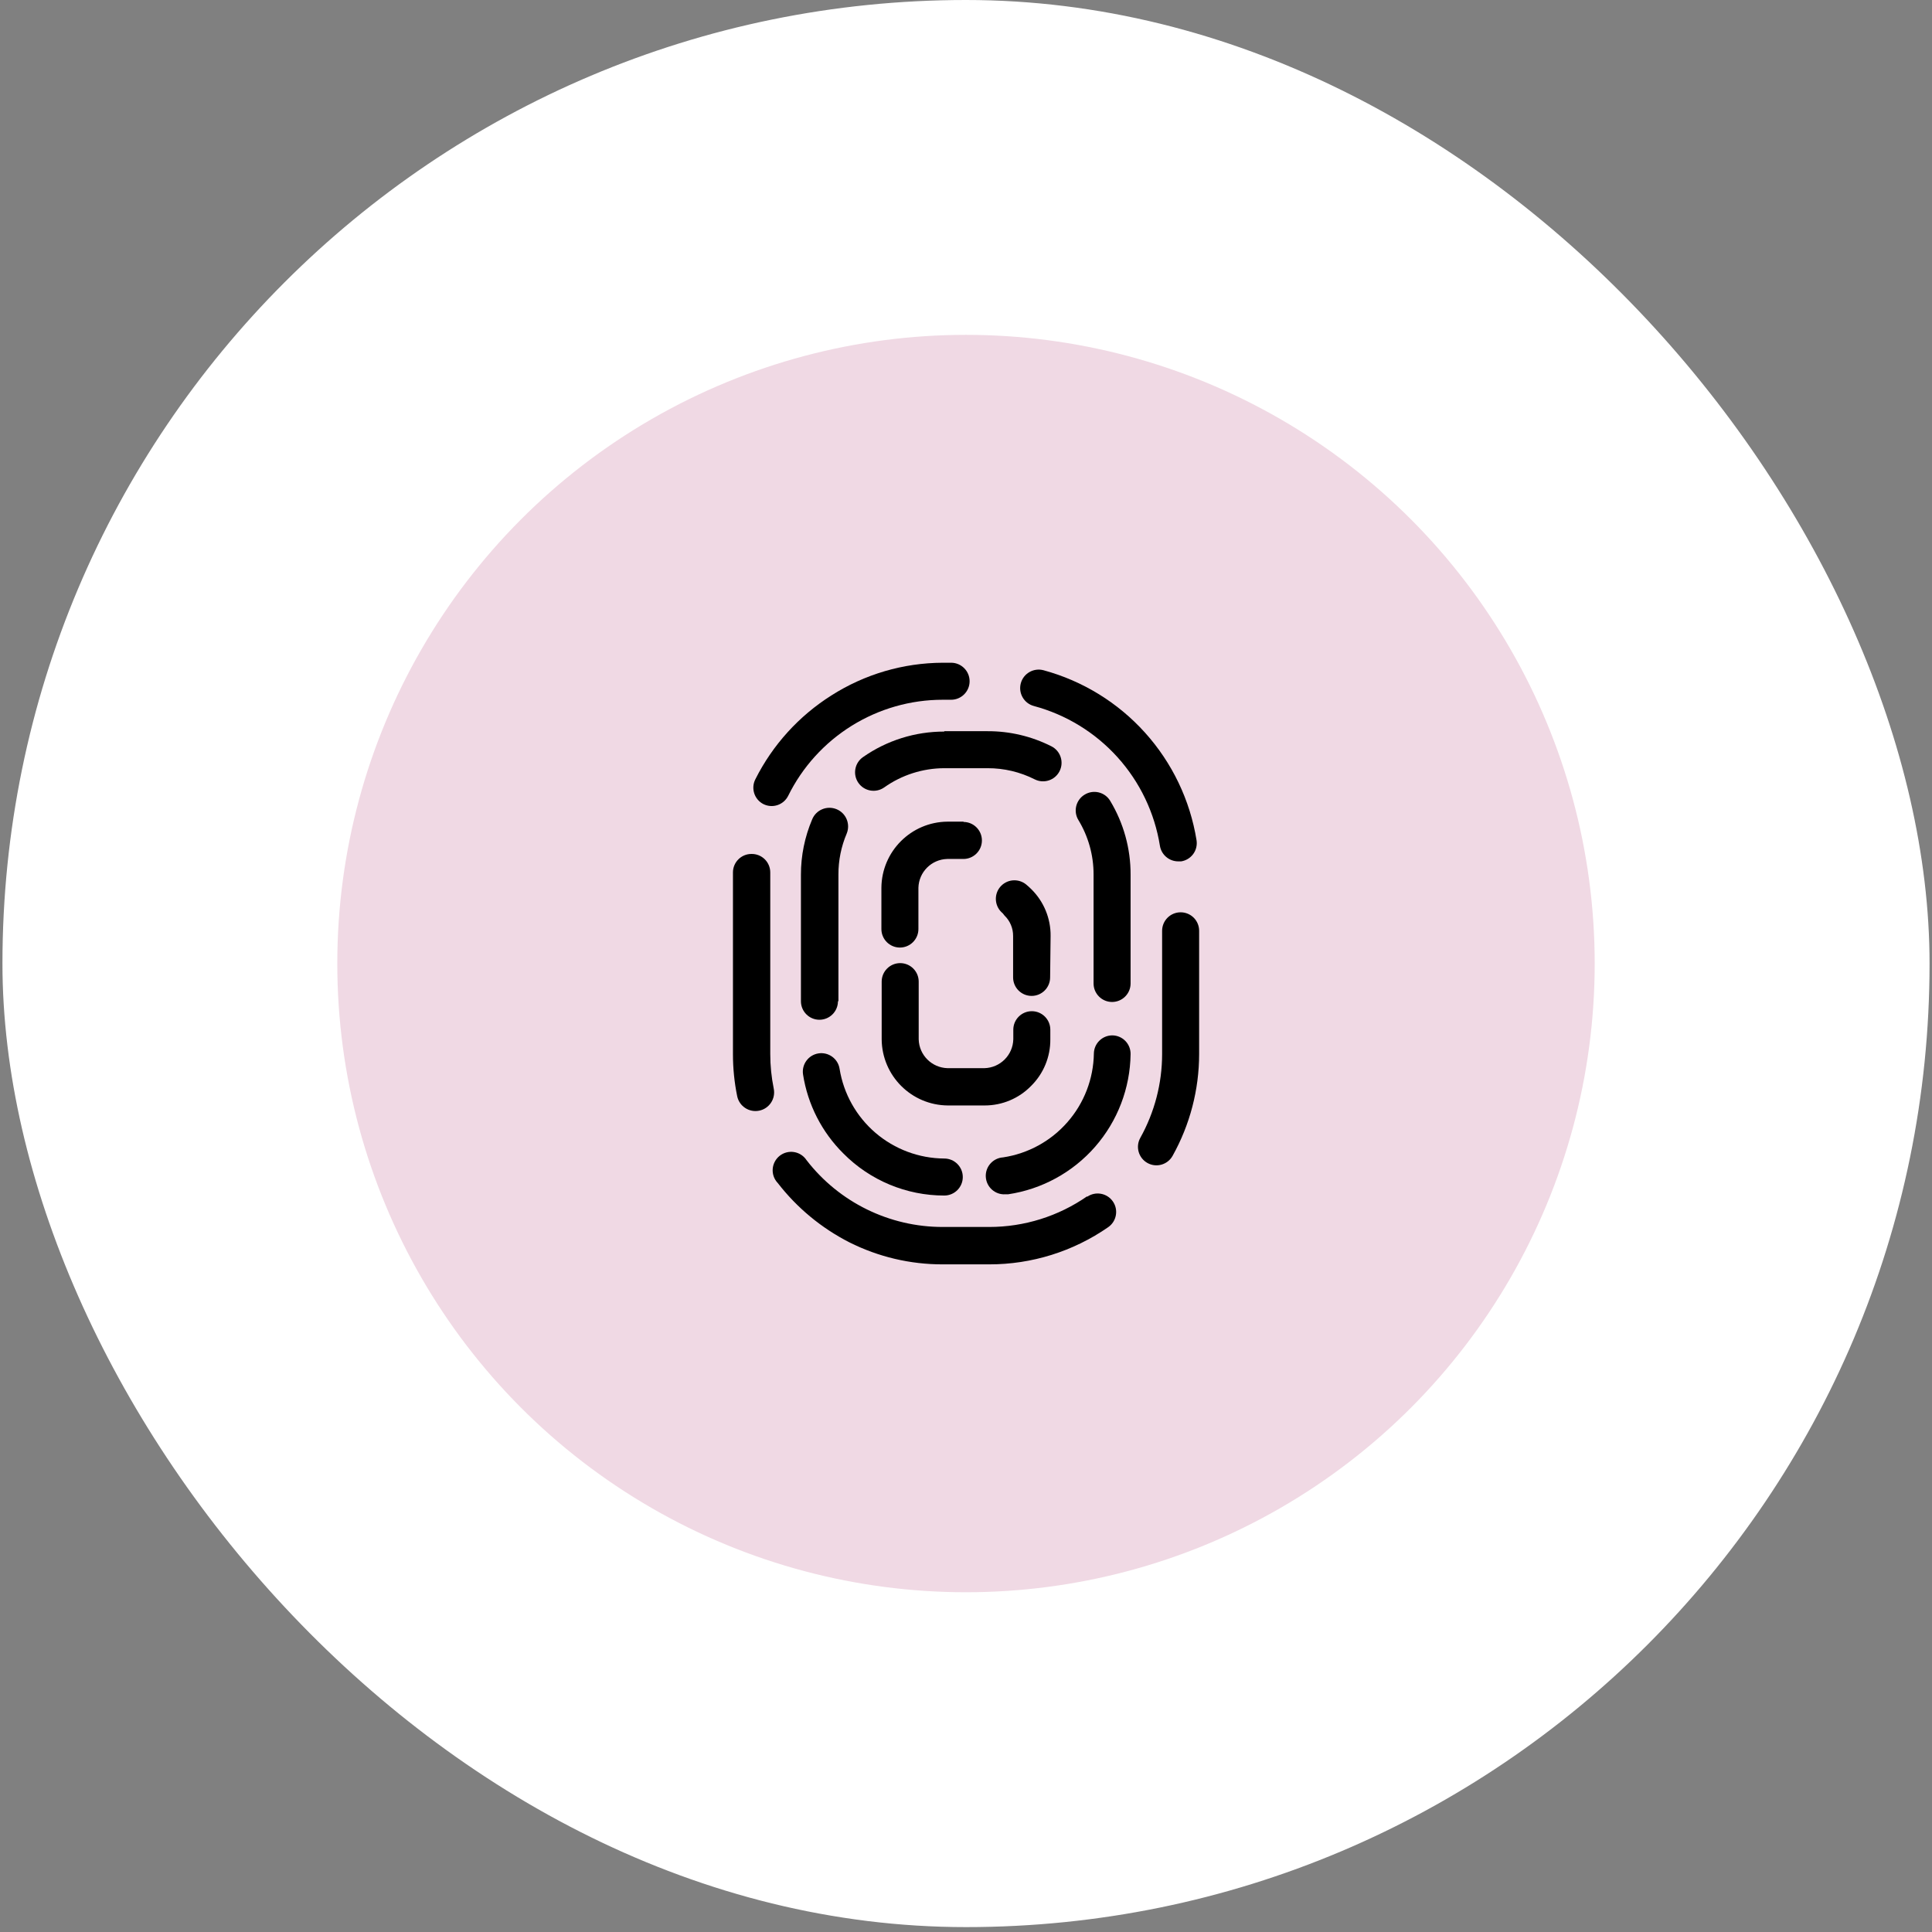
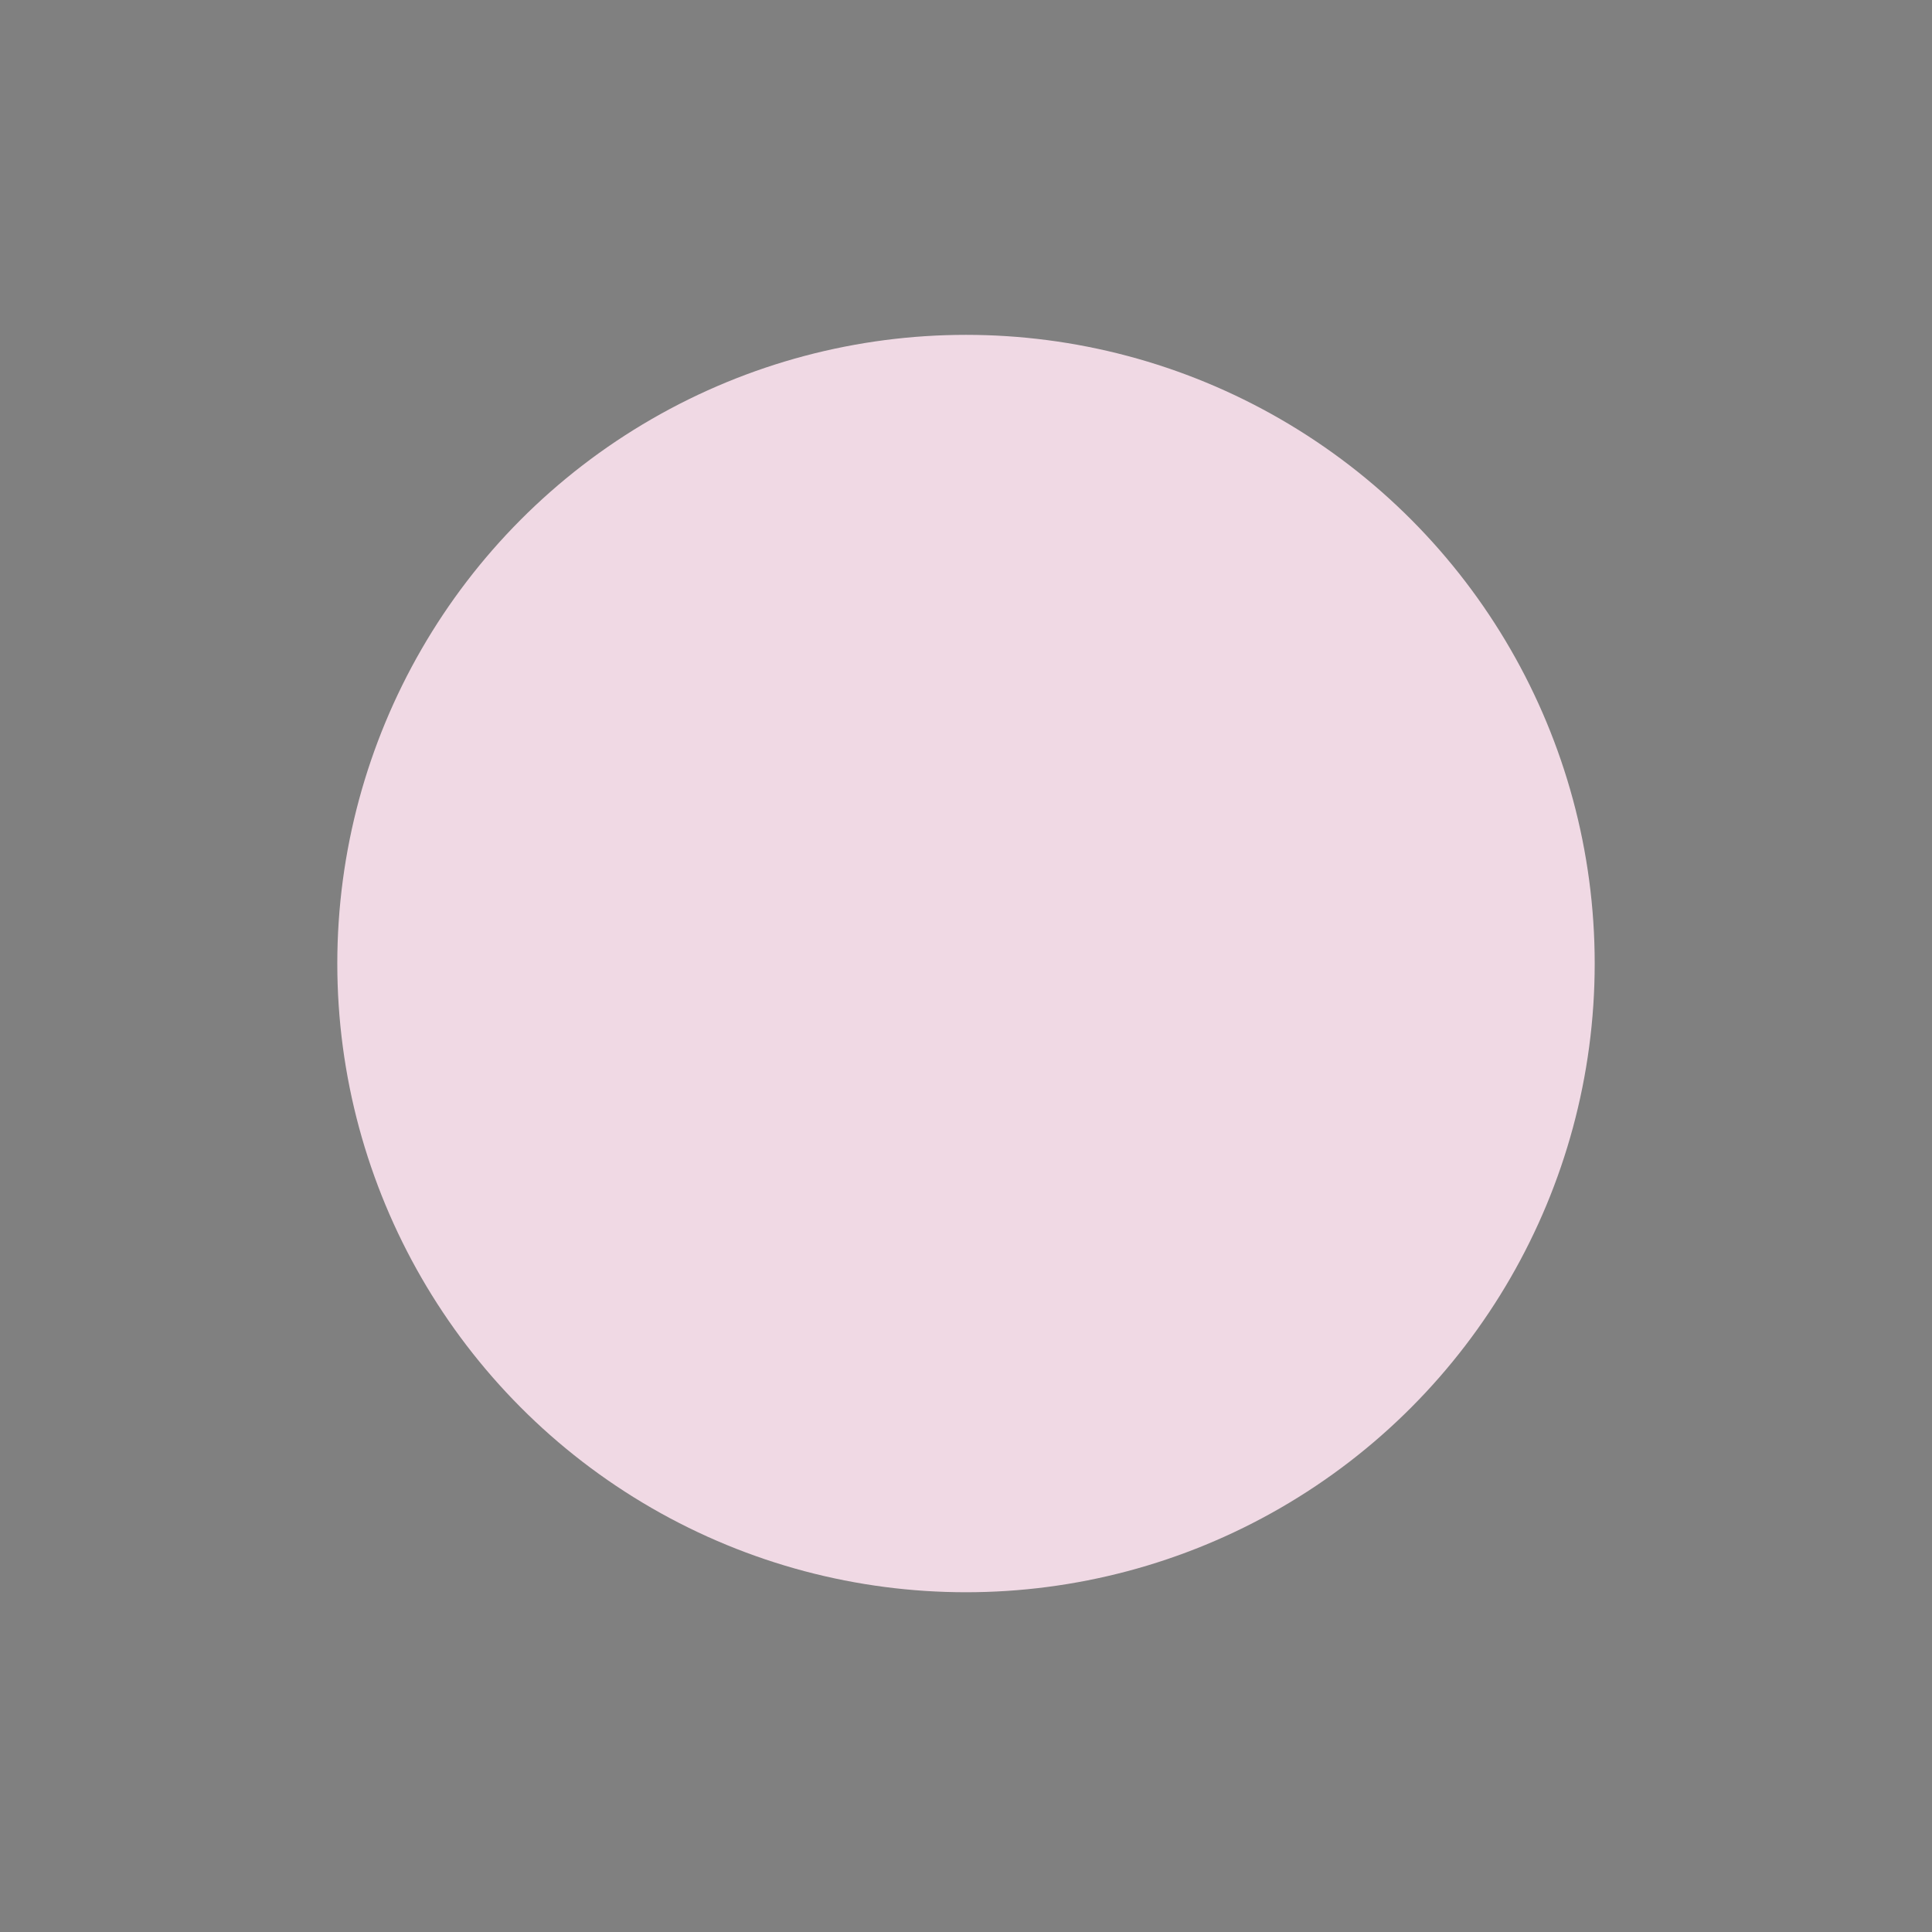
<svg xmlns="http://www.w3.org/2000/svg" width="157" height="157" viewBox="0 0 157 157" fill="none">
  <rect x="0" y="0" width="157" height="157" fill="#808080" stroke="none" />
-   <rect x="0.199" width="156.602" height="156.602" rx="78.301" fill="white" />
  <circle cx="78.5" cy="78.301" r="51.09" fill="#F0D9E4" />
  <g clip-path="url(#clip0_674_7112)">
    <path d="M62.875 88.457C62.688 87.531 62.592 86.59 62.594 85.645V70.903C62.596 70.499 62.434 70.11 62.147 69.827C61.858 69.541 61.467 69.387 61.062 69.395C60.234 69.395 59.562 70.067 59.562 70.895V85.661C59.561 86.809 59.676 87.956 59.906 89.082C60.078 89.903 60.883 90.426 61.703 90.254C62.098 90.172 62.441 89.936 62.662 89.598C62.881 89.262 62.957 88.852 62.875 88.457L62.875 88.457Z" fill="black" />
-     <path d="M88.344 97.215C86.01 98.838 83.235 99.707 80.391 99.707H76.61C72.282 99.711 68.196 97.707 65.547 94.285C65.317 93.932 64.95 93.69 64.534 93.621C64.116 93.553 63.69 93.662 63.358 93.924C63.028 94.186 62.823 94.575 62.792 94.996C62.762 95.418 62.913 95.832 63.204 96.137C64.764 98.153 66.753 99.799 69.024 100.957C71.378 102.139 73.975 102.752 76.61 102.746H80.384C83.841 102.75 87.216 101.696 90.056 99.723C90.737 99.25 90.907 98.315 90.435 97.633C89.962 96.951 89.026 96.782 88.345 97.254L88.344 97.215Z" fill="black" />
    <path d="M84.015 57.372C86.636 58.075 88.998 59.522 90.816 61.538C92.633 63.553 93.828 66.051 94.258 68.731C94.377 69.46 95.004 69.995 95.742 69.997H95.984C96.379 69.936 96.732 69.719 96.967 69.397C97.201 69.075 97.297 68.672 97.234 68.278C96.709 65.024 95.256 61.991 93.049 59.539C90.844 57.09 87.978 55.328 84.797 54.465C83.994 54.251 83.168 54.725 82.953 55.528C82.738 56.331 83.213 57.157 84.016 57.372L84.015 57.372Z" fill="black" />
    <path d="M62.031 65.34C62.387 65.52 62.799 65.551 63.176 65.426C63.555 65.301 63.867 65.032 64.047 64.676C65.203 62.331 66.992 60.358 69.213 58.977C71.434 57.596 73.994 56.864 76.609 56.864H77.289C78.119 56.864 78.793 56.19 78.793 55.36C78.793 54.53 78.119 53.856 77.289 53.856H76.609C73.402 53.868 70.265 54.79 67.562 56.513C64.922 58.18 62.785 60.534 61.383 63.325C61.008 64.061 61.297 64.962 62.031 65.341L62.031 65.34Z" fill="black" />
    <path d="M95.937 74.137C95.539 74.137 95.156 74.296 94.875 74.579C94.592 74.862 94.435 75.247 94.437 75.645V85.661C94.435 88.043 93.824 90.385 92.664 92.465C92.26 93.19 92.521 94.104 93.246 94.508C93.971 94.912 94.885 94.651 95.289 93.926C96.701 91.397 97.443 88.549 97.445 85.653V75.644C97.447 75.244 97.289 74.859 97.006 74.576C96.722 74.293 96.338 74.135 95.937 74.137L95.937 74.137Z" fill="black" />
    <path d="M90.391 84.138C89.569 84.138 88.899 84.8 88.891 85.622C88.856 87.673 88.098 89.643 86.746 91.186C85.397 92.731 83.543 93.745 81.516 94.052C80.688 94.104 80.057 94.817 80.109 95.645C80.162 96.474 80.875 97.104 81.703 97.052H81.922C84.664 96.643 87.17 95.274 88.995 93.186C90.817 91.1 91.838 88.433 91.875 85.661C91.881 85.262 91.729 84.876 91.45 84.591C91.172 84.305 90.789 84.141 90.391 84.138L90.391 84.138Z" fill="black" />
    <path d="M76.734 59.45C74.369 59.446 72.061 60.17 70.125 61.528C69.799 61.756 69.576 62.106 69.508 62.499C69.439 62.891 69.529 63.295 69.758 63.622C70.234 64.301 71.172 64.465 71.852 63.989C73.279 62.977 74.984 62.43 76.734 62.426H80.258C81.588 62.422 82.898 62.733 84.086 63.333C84.828 63.706 85.732 63.407 86.105 62.665C86.478 61.922 86.18 61.018 85.437 60.645C83.832 59.834 82.057 59.413 80.258 59.419H76.734L76.734 59.45Z" fill="black" />
    <path d="M68.133 81.364V71.067C68.129 69.924 68.357 68.792 68.805 67.739C69.123 66.963 68.756 66.077 67.981 65.758C67.205 65.44 66.318 65.807 66 66.583C65.395 68.008 65.082 69.542 65.086 71.09V81.364C65.086 82.194 65.76 82.868 66.59 82.868C67.42 82.868 68.094 82.194 68.094 81.364L68.133 81.364Z" fill="black" />
    <path d="M68.539 93.739C70.705 95.924 73.656 97.155 76.735 97.153C77.565 97.153 78.239 96.479 78.239 95.649C78.239 94.819 77.565 94.145 76.735 94.145C74.684 94.133 72.704 93.393 71.145 92.059C69.588 90.725 68.553 88.881 68.227 86.856C68.1 86.036 67.332 85.475 66.512 85.602C65.692 85.729 65.131 86.497 65.258 87.317C65.637 89.753 66.787 92.004 68.539 93.739L68.539 93.739Z" fill="black" />
-     <path d="M88.141 64.575C87.799 64.78 87.555 65.114 87.459 65.501C87.363 65.888 87.426 66.298 87.633 66.638C88.441 67.969 88.869 69.501 88.867 71.059V79.919C88.867 80.749 89.541 81.423 90.371 81.423C91.201 81.423 91.875 80.749 91.875 79.919V71.067C91.881 68.958 91.308 66.888 90.219 65.083C90.014 64.737 89.678 64.489 89.285 64.393C88.894 64.298 88.482 64.364 88.141 64.575L88.141 64.575Z" fill="black" />
-     <path d="M83.789 88.247C84.801 87.247 85.365 85.88 85.352 84.458V83.677C85.352 82.846 84.678 82.173 83.848 82.173C83.017 82.173 82.344 82.847 82.344 83.677V84.458C82.311 85.739 81.281 86.768 80 86.802H77C75.719 86.768 74.689 85.739 74.656 84.458V79.77C74.656 78.94 73.982 78.266 73.152 78.266C72.322 78.266 71.648 78.94 71.648 79.77V84.458C71.67 87.417 74.064 89.811 77.023 89.833H80.023C81.441 89.833 82.799 89.263 83.789 88.247Z" fill="black" />
    <path d="M85.375 76.052C85.388 74.63 84.824 73.262 83.812 72.262C83.675 72.126 83.533 71.995 83.382 71.872C83.072 71.62 82.674 71.503 82.275 71.544C81.879 71.585 81.513 71.784 81.261 72.094C80.738 72.741 80.838 73.692 81.484 74.216L81.625 74.395C82.078 74.829 82.332 75.432 82.328 76.059V79.427C82.328 80.257 83.002 80.93 83.832 80.93C84.662 80.93 85.336 80.257 85.336 79.427L85.375 76.052Z" fill="black" />
    <path d="M78.312 66.77H77C74.041 66.792 71.647 69.186 71.625 72.145V75.497C71.625 76.327 72.299 77.001 73.129 77.001C73.959 77.001 74.633 76.327 74.633 75.497V72.145C74.666 70.864 75.695 69.835 76.977 69.802H78.289C79.119 69.802 79.793 69.128 79.793 68.298C79.793 67.468 79.119 66.794 78.289 66.794L78.312 66.77Z" fill="black" />
  </g>
  <defs>
    <clipPath id="clip0_674_7112">
-       <rect width="50" height="50" fill="white" transform="translate(53.5 53.301)" />
-     </clipPath>
+       </clipPath>
  </defs>
</svg>